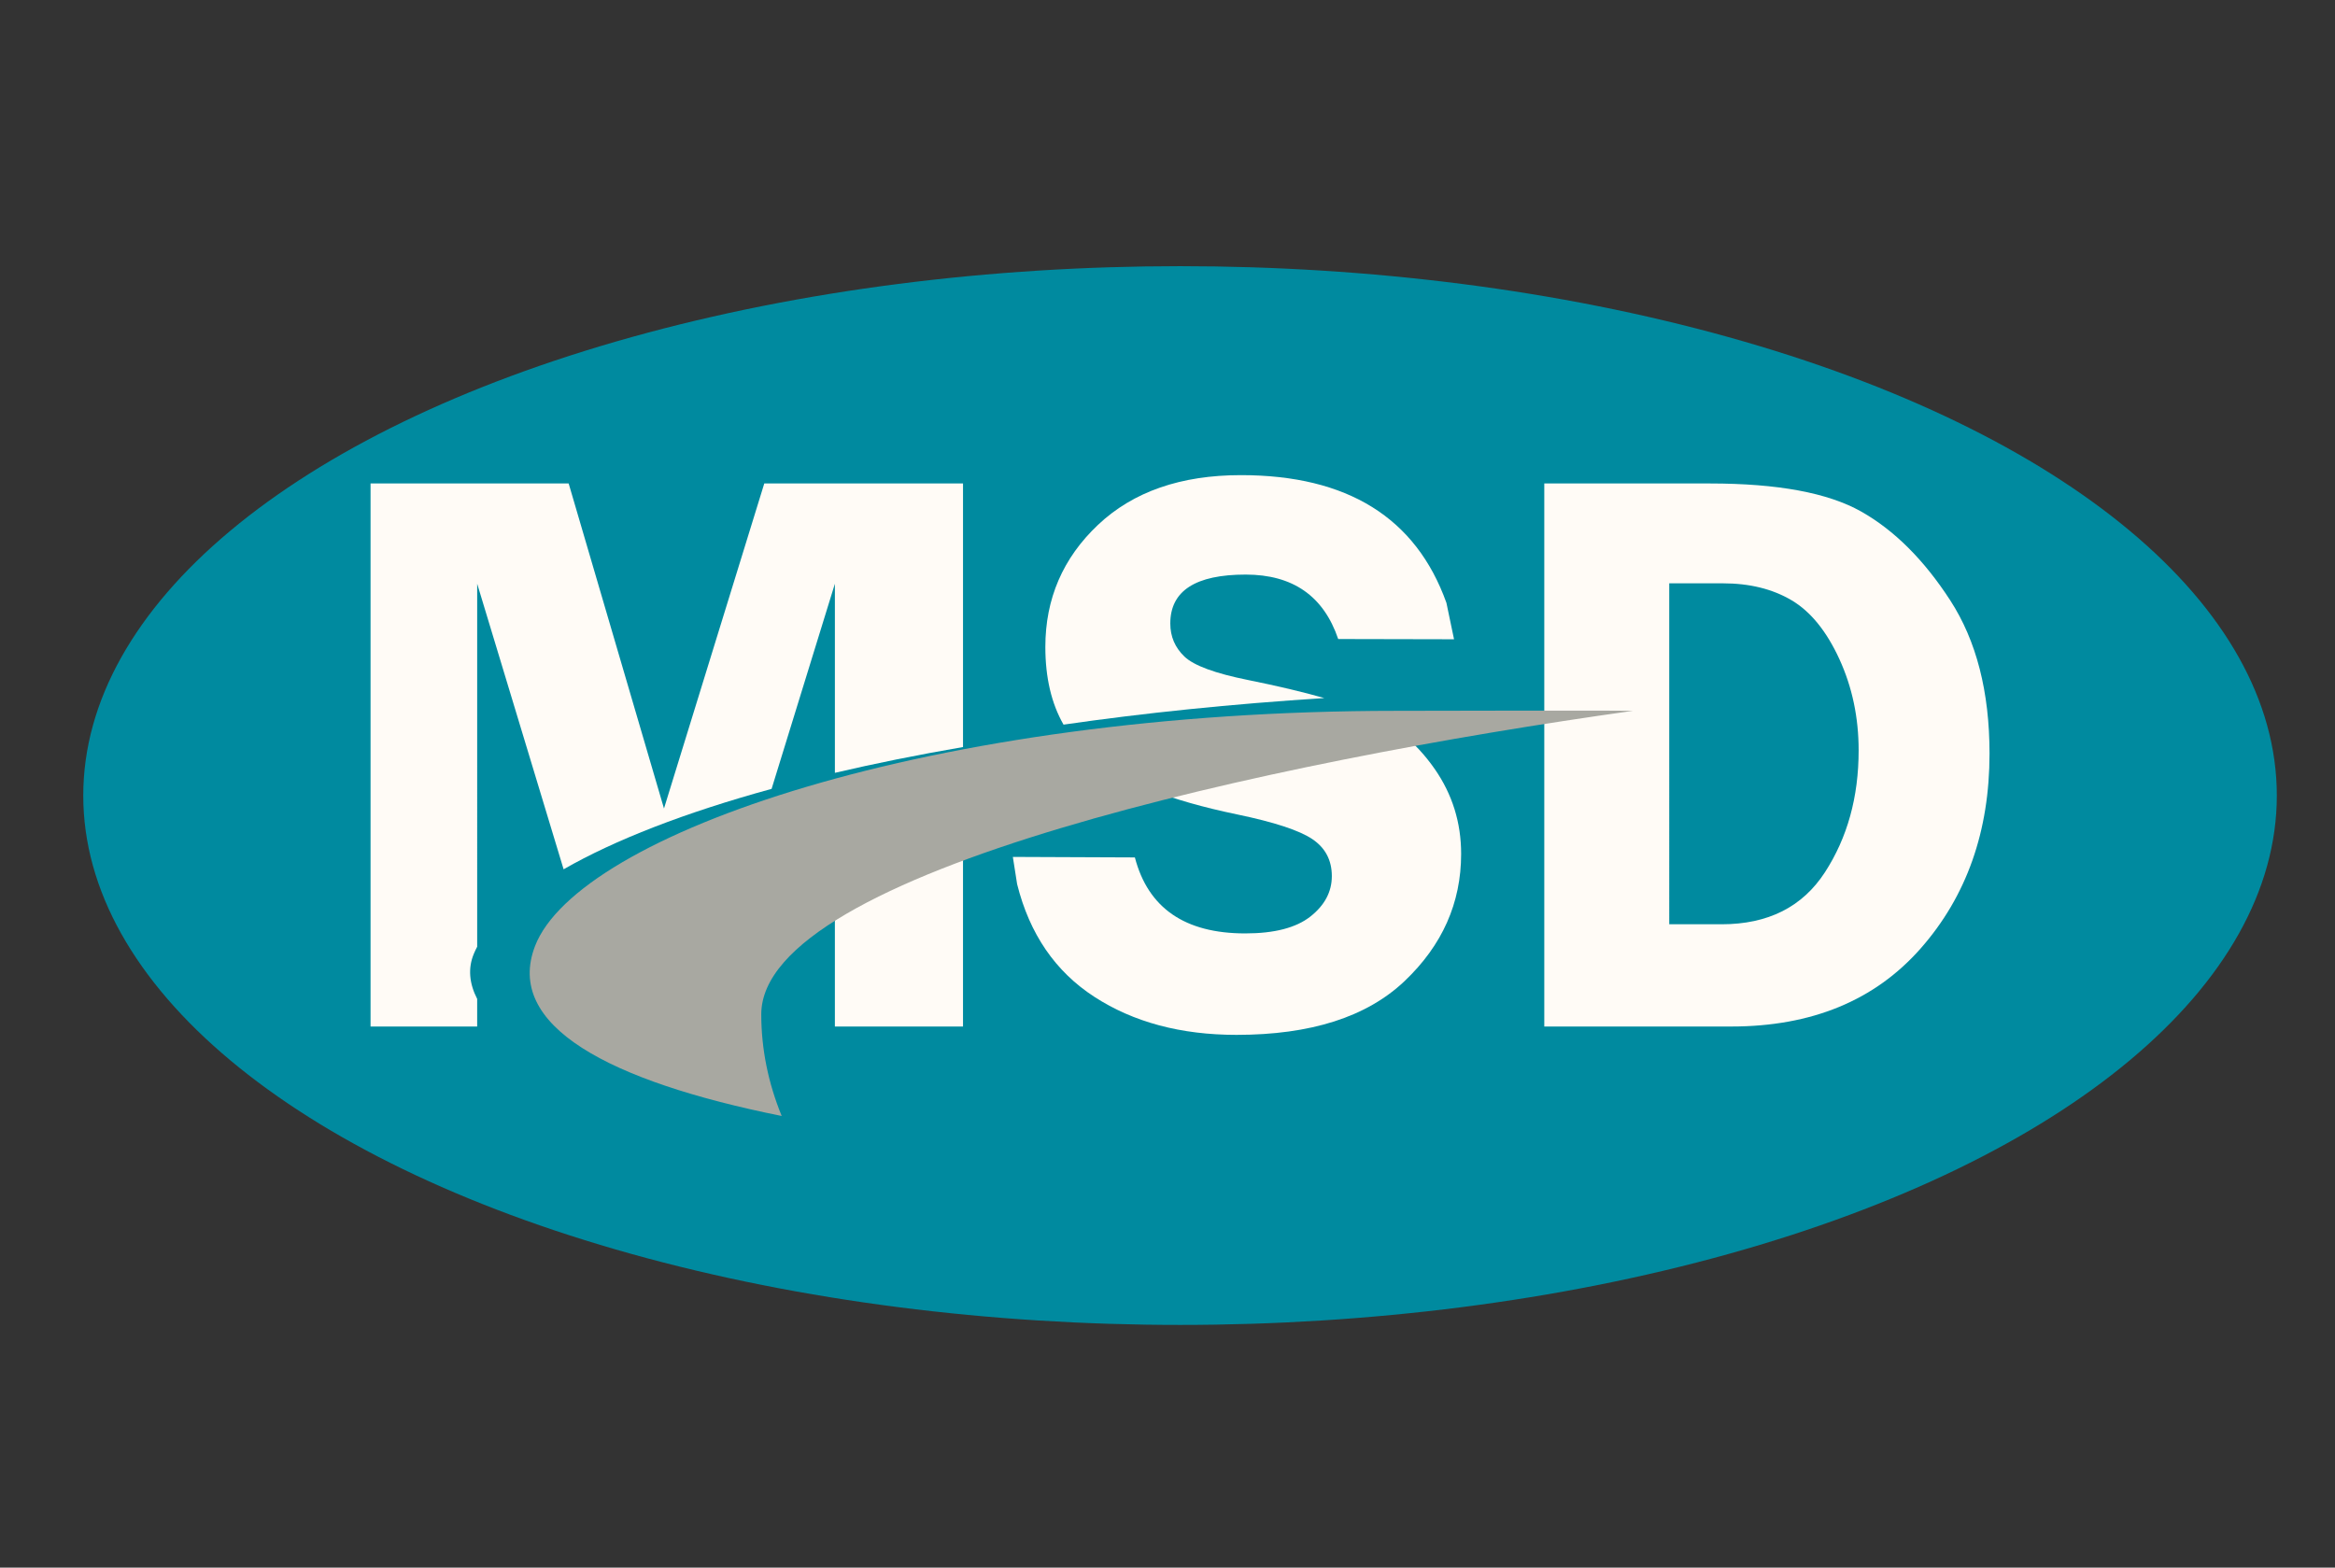
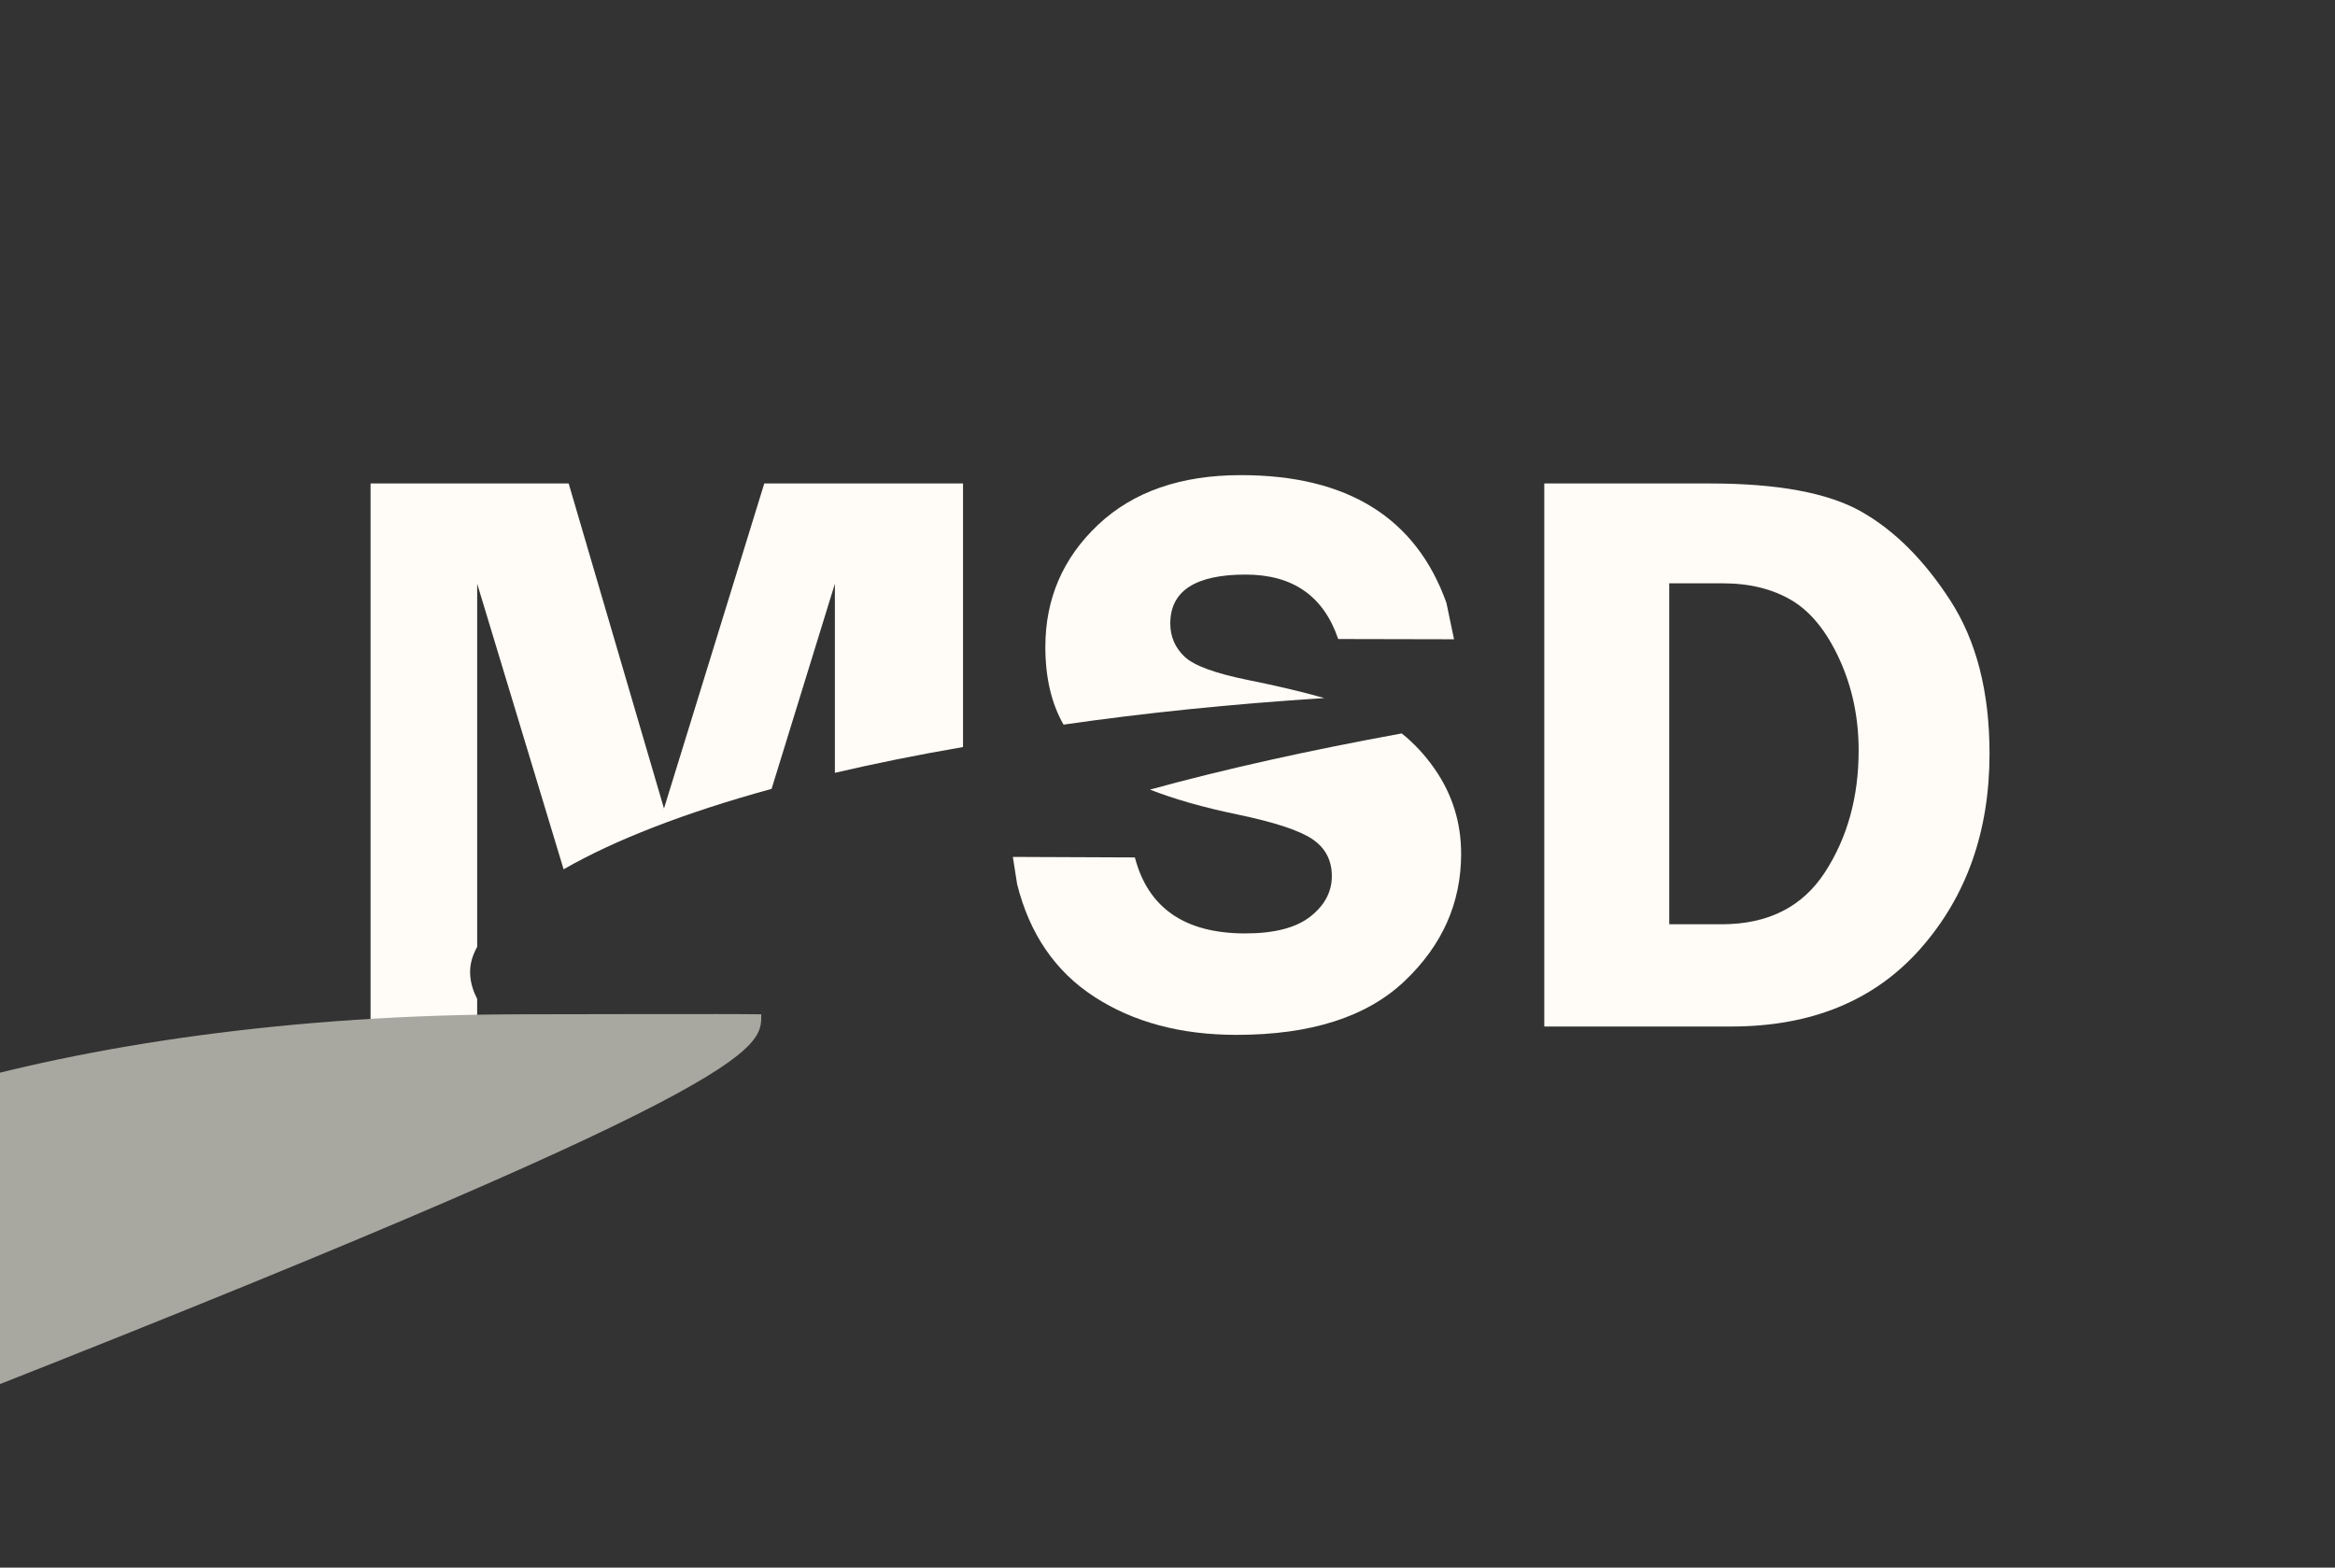
<svg xmlns="http://www.w3.org/2000/svg" version="1.1" x="0px" y="0px" width="350px" height="235px" viewBox="-12.481 -39.901 350 235" enable-background="new -12.481 -39.901 350 235" xml:space="preserve">
  <rect x="-12.481" y="-39.901" width="350" height="235" fill="#333333" stroke="none" />
  <defs>
</defs>
-   <ellipse fill="#008A9F" cx="164.399" cy="79.36" rx="164.399" ry="79.359" />
  <path fill="#FFFBF6" d="M279.835,50.081c-3.932-6.062-8.383-10.497-13.346-13.3c-4.966-2.803-12.515-4.205-22.643-4.205h-24.85  v81.409h28.007c12.077,0,21.55-3.907,28.423-11.72c6.872-7.813,10.309-17.543,10.309-29.194  C285.736,63.808,283.769,56.144,279.835,50.081z M261.055,90.875c-3.372,5.188-8.529,7.782-15.473,7.782h-7.856V47.545h8.034  c4.007,0,7.438,0.846,10.296,2.535c2.857,1.69,5.248,4.632,7.173,8.825c1.924,4.196,2.887,8.76,2.887,13.688  C266.116,79.593,264.427,85.685,261.055,90.875z" />
  <path fill="#FFFBF6" d="M58.559,103.044c0.144-0.342,0.309-0.683,0.486-1.021V47.605l12.955,42.81  c7.652-4.393,18.19-8.494,31.176-12.057l9.487-30.753v28.35c5.991-1.401,12.4-2.698,19.204-3.866V32.576h-29.788L87.046,81.302  L72.757,32.576H43.062v81.409h15.982v-4.135C57.863,107.542,57.627,105.254,58.559,103.044z" />
-   <path fill="#FFFBF6" d="M112.662,98.064v15.921h19.204V87.917C124.124,91.036,117.615,94.412,112.662,98.064z" />
  <path fill="#FFFBF6" d="M186.025,64.748c-3.168-0.906-6.969-1.808-11.415-2.705c-4.964-0.998-8.15-2.171-9.559-3.523  c-1.409-1.351-2.113-3.001-2.113-4.95c0-4.891,3.768-7.336,11.305-7.336c7.058,0,11.68,3.22,13.862,9.661l17.364,0.037l-1.142-5.464  c-4.568-12.762-14.837-19.143-30.803-19.143c-9.018,0-16.158,2.485-21.421,7.453c-5.262,4.971-7.894,11.072-7.894,18.308  c0,4.589,0.911,8.468,2.725,11.642C158.971,66.99,172.056,65.635,186.025,64.748z" />
  <path fill="#FFFBF6" d="M197.629,70.047c-13.552,2.475-26.305,5.276-37.74,8.421c3.648,1.43,8.007,2.673,13.087,3.726  c5.558,1.155,9.31,2.389,11.255,3.699c1.947,1.313,2.92,3.163,2.92,5.548c0,2.348-1.071,4.364-3.213,6.055  c-2.145,1.688-5.397,2.532-9.763,2.532c-9.047,0-14.563-3.795-16.547-11.392l-18.291-0.076l0.639,4.074  c1.867,7.475,5.729,13.111,11.588,16.906c5.859,3.798,12.96,5.696,21.302,5.696c11.122,0,19.515-2.682,25.176-8.049  c5.66-5.367,8.491-11.727,8.491-19.081c0-4.691-1.321-8.935-3.962-12.731C201.111,73.277,199.46,71.508,197.629,70.047z" />
-   <path fill="#A8A8A1" d="M101.628,112.153c0-21.393,76.184-37.873,130.642-45.49c-3.757-0.087-31.674-0.002-35.518-0.002  c-69.781,0-122.613,18.571-129.035,35.261c-4.598,11.949,11.045,20.26,36.974,25.475C102.688,122.5,101.628,117.396,101.628,112.153  z" />
+   <path fill="#A8A8A1" d="M101.628,112.153c-3.757-0.087-31.674-0.002-35.518-0.002  c-69.781,0-122.613,18.571-129.035,35.261c-4.598,11.949,11.045,20.26,36.974,25.475C102.688,122.5,101.628,117.396,101.628,112.153  z" />
</svg>